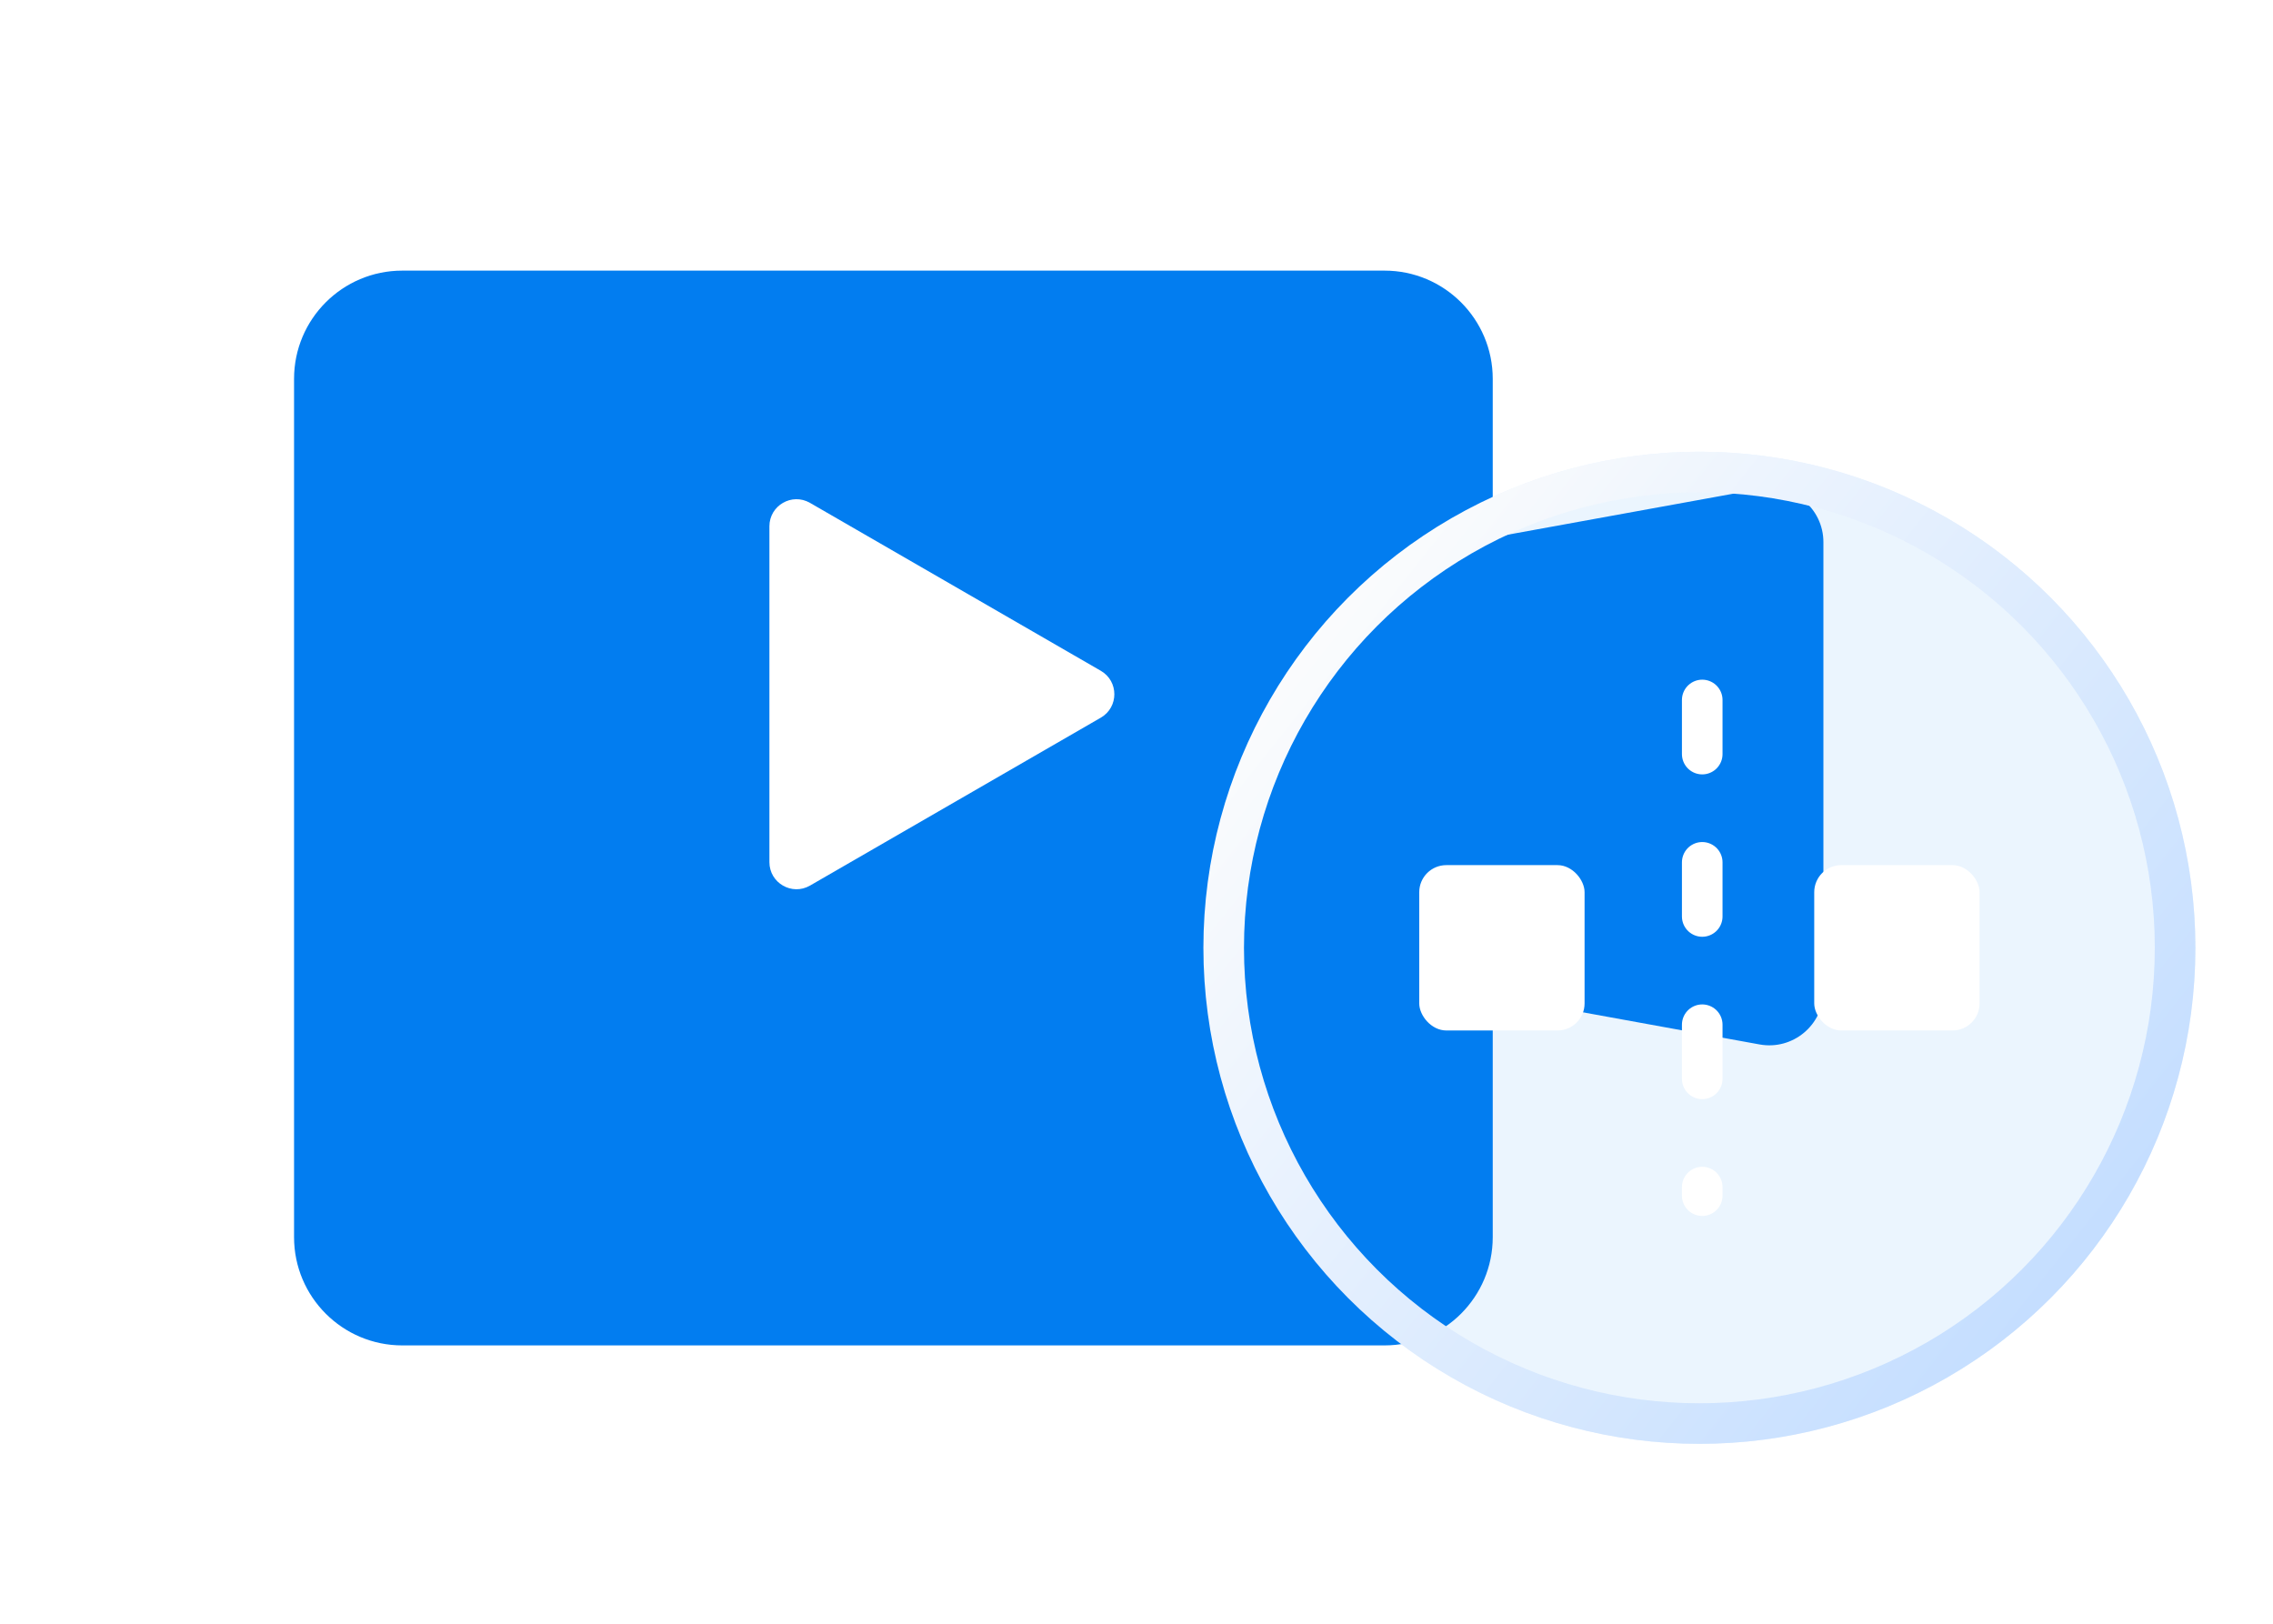
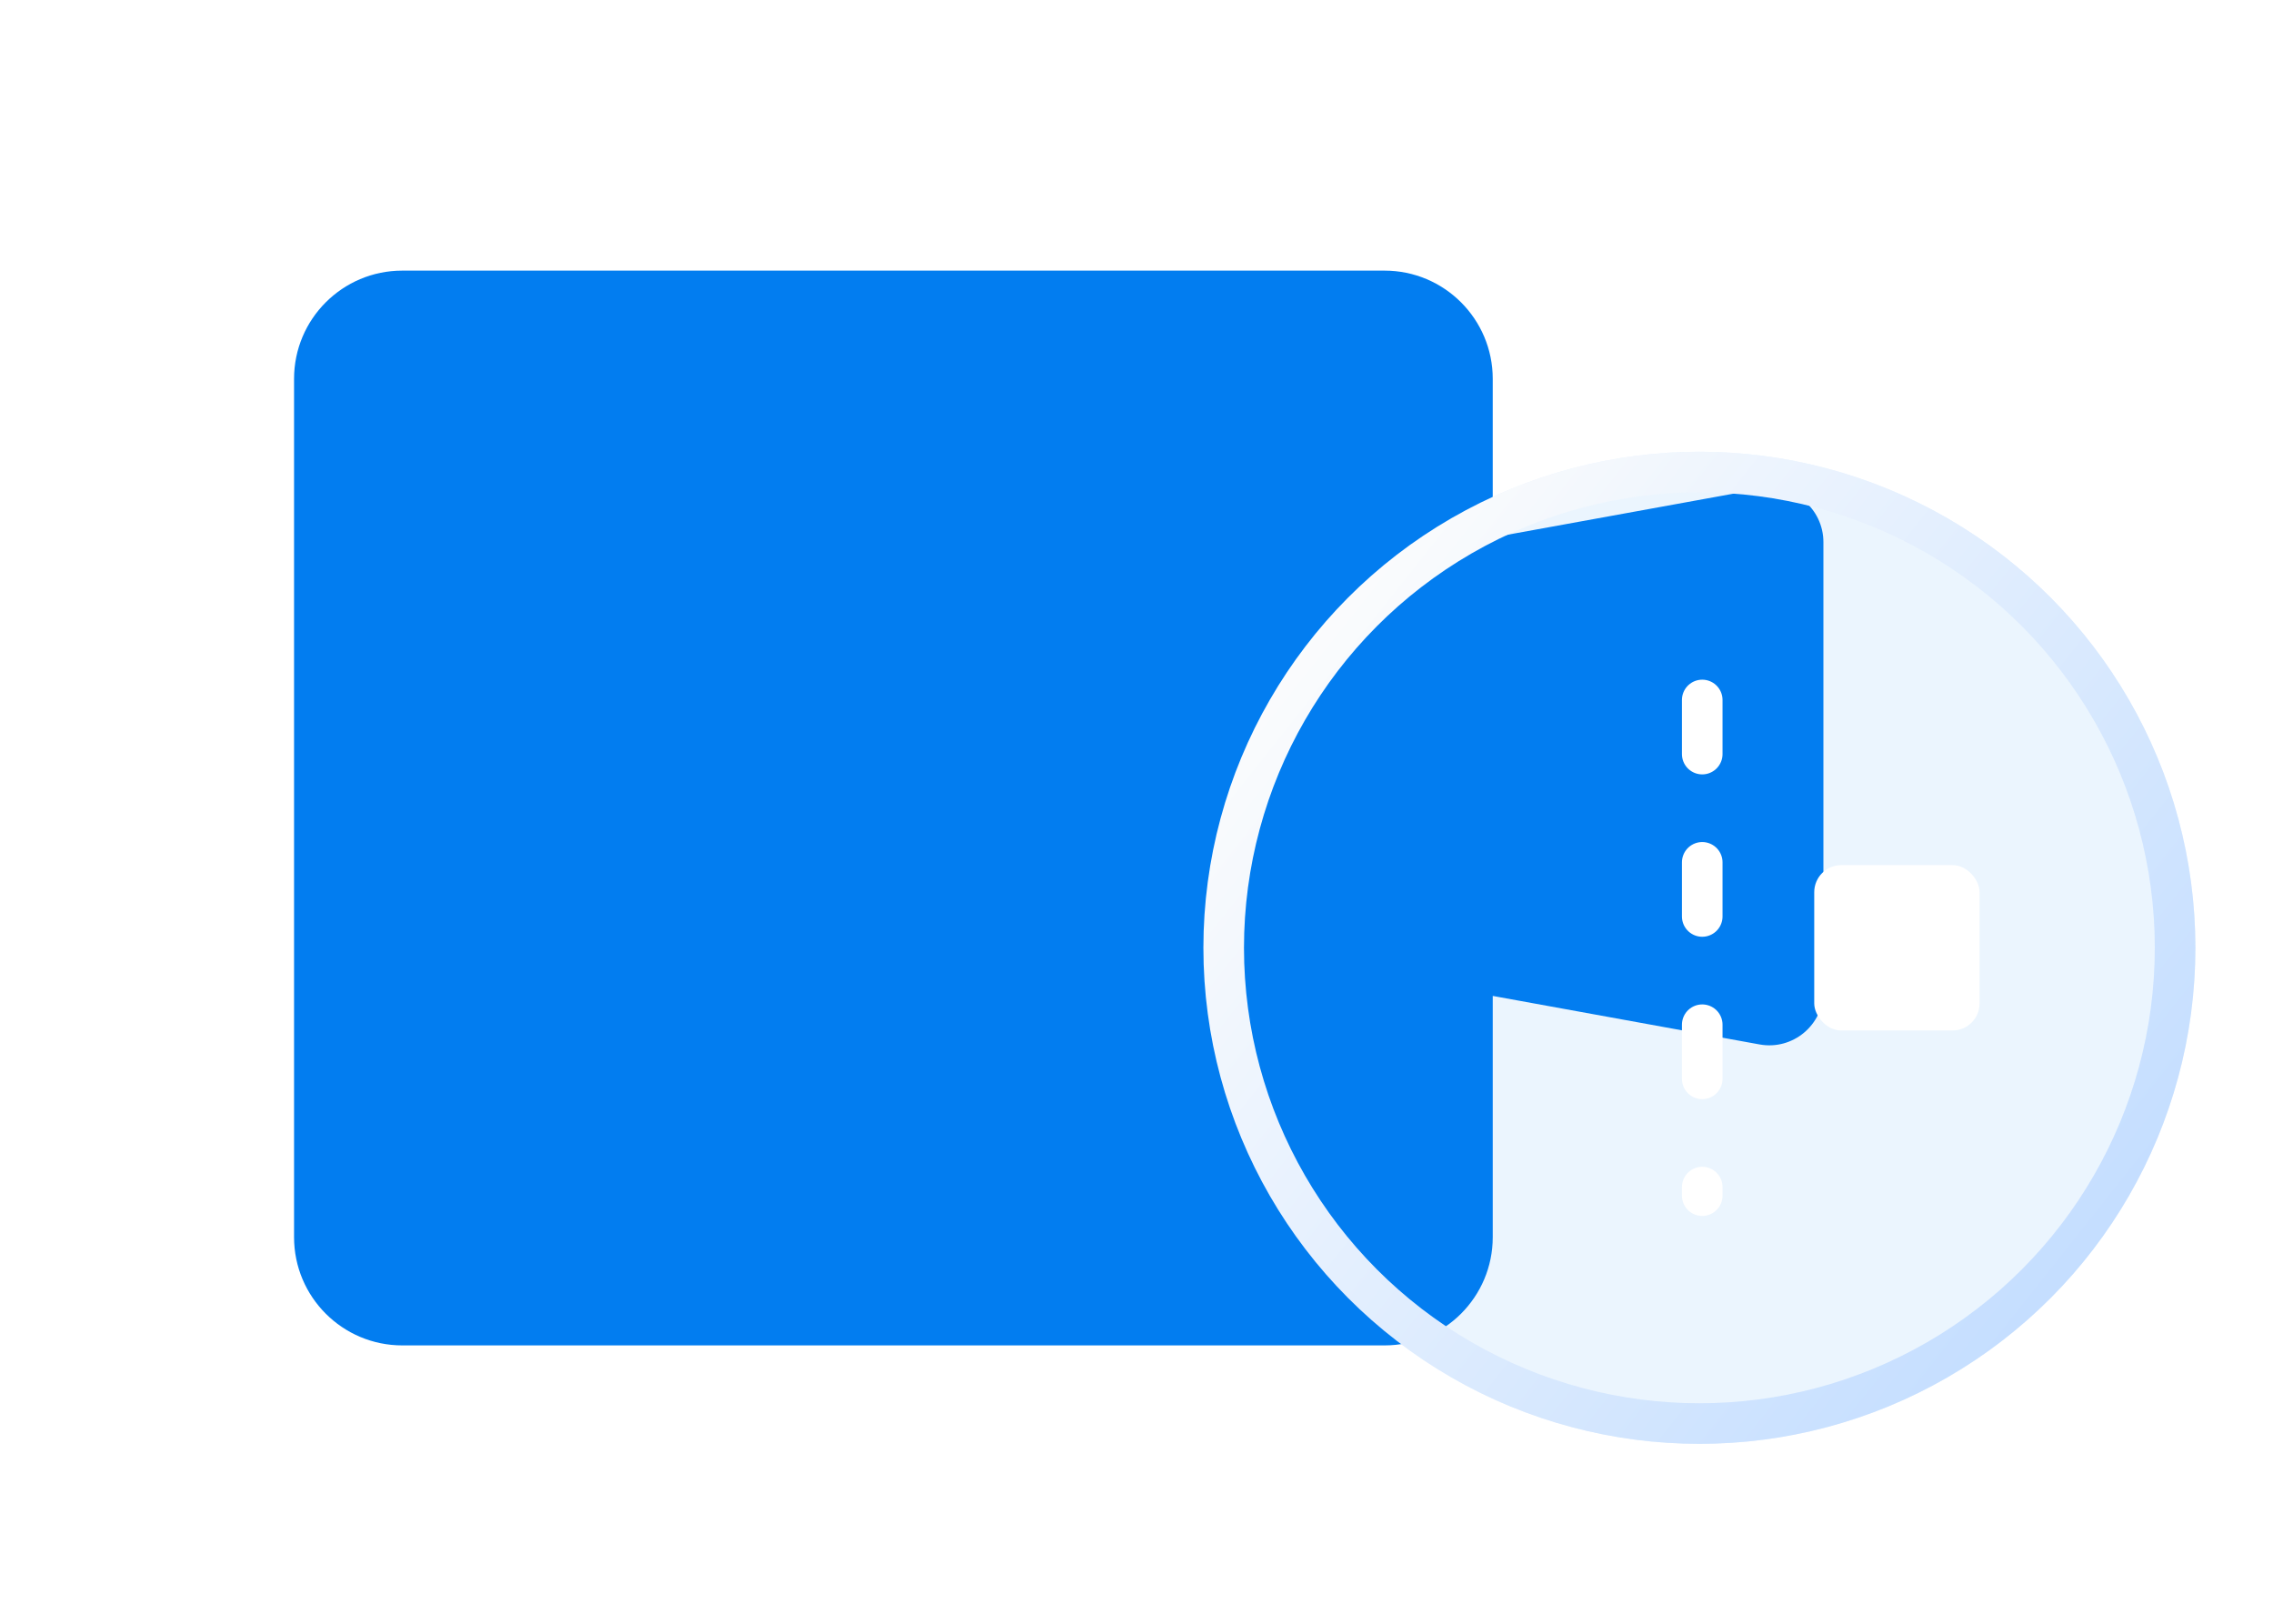
<svg xmlns="http://www.w3.org/2000/svg" width="84" height="60" viewBox="0 0 84 60" fill="none">
  <g id="Group 1000001507">
    <g id="Group 1000001500">
      <g id="Subtract" filter="url(#filter0_d_39_345)">
        <path fill-rule="evenodd" clip-rule="evenodd" d="M14.867 6C12.658 6 10.867 7.791 10.867 10V41.715C10.867 43.924 12.658 45.715 14.867 45.715H51.165C53.374 45.715 55.165 43.924 55.165 41.715V32.801L65.027 34.594C66.255 34.817 67.385 33.874 67.385 32.626V16.034C67.385 14.786 66.255 13.843 65.027 14.066L55.165 15.859V10C55.165 7.791 53.374 6 51.165 6H14.867Z" fill="#027DF0" />
      </g>
      <g id="Ellipse 458" filter="url(#filter1_b_39_345)">
        <circle cx="62.802" cy="35.023" r="18.33" fill="#027DF0" fill-opacity="0.08" />
        <circle cx="62.802" cy="35.023" r="17.58" stroke="url(#paint0_linear_39_345)" stroke-width="1.5" />
      </g>
-       <path id="Polygon 4" d="M40.681 24.787C41.348 25.172 41.348 26.134 40.681 26.519L29.934 32.724C29.267 33.109 28.434 32.628 28.434 31.858L28.434 19.448C28.434 18.678 29.267 18.197 29.934 18.582L40.681 24.787Z" fill="white" />
      <g id="Group 1000001490">
-         <rect id="Rectangle 886" x="52.449" y="31.968" width="6.11" height="6.11" rx="1" fill="white" />
        <rect id="Rectangle 887" x="67.046" y="31.968" width="6.11" height="6.11" rx="1" fill="white" />
        <path id="Vector 107" d="M62.907 25.865V44.181" stroke="white" stroke-width="1.5" stroke-linecap="round" stroke-linejoin="round" stroke-dasharray="2 4" />
      </g>
    </g>
  </g>
  <defs>
    <filter id="filter0_d_39_345" x="0.867" y="0" width="76.518" height="59.715" filterUnits="userSpaceOnUse" color-interpolation-filters="sRGB">
      <feFlood flood-opacity="0" result="BackgroundImageFix" />
      <feColorMatrix in="SourceAlpha" type="matrix" values="0 0 0 0 0 0 0 0 0 0 0 0 0 0 0 0 0 0 127 0" result="hardAlpha" />
      <feOffset dy="4" />
      <feGaussianBlur stdDeviation="5" />
      <feComposite in2="hardAlpha" operator="out" />
      <feColorMatrix type="matrix" values="0 0 0 0 0.059 0 0 0 0 0.467 0 0 0 0 0.996 0 0 0 0.3 0" />
      <feBlend mode="normal" in2="BackgroundImageFix" result="effect1_dropShadow_39_345" />
      <feBlend mode="normal" in="SourceGraphic" in2="effect1_dropShadow_39_345" result="shape" />
    </filter>
    <filter id="filter1_b_39_345" x="32.472" y="4.693" width="60.66" height="60.66" filterUnits="userSpaceOnUse" color-interpolation-filters="sRGB">
      <feFlood flood-opacity="0" result="BackgroundImageFix" />
      <feGaussianBlur in="BackgroundImage" stdDeviation="6" />
      <feComposite in2="SourceAlpha" operator="in" result="effect1_backgroundBlur_39_345" />
      <feBlend mode="normal" in="SourceGraphic" in2="effect1_backgroundBlur_39_345" result="shape" />
    </filter>
    <linearGradient id="paint0_linear_39_345" x1="79.534" y1="47.089" x2="47.679" y2="21.825" gradientUnits="userSpaceOnUse">
      <stop stop-color="#C1DCFF" />
      <stop offset="1" stop-color="#FDFDFD" />
    </linearGradient>
  </defs>
</svg>